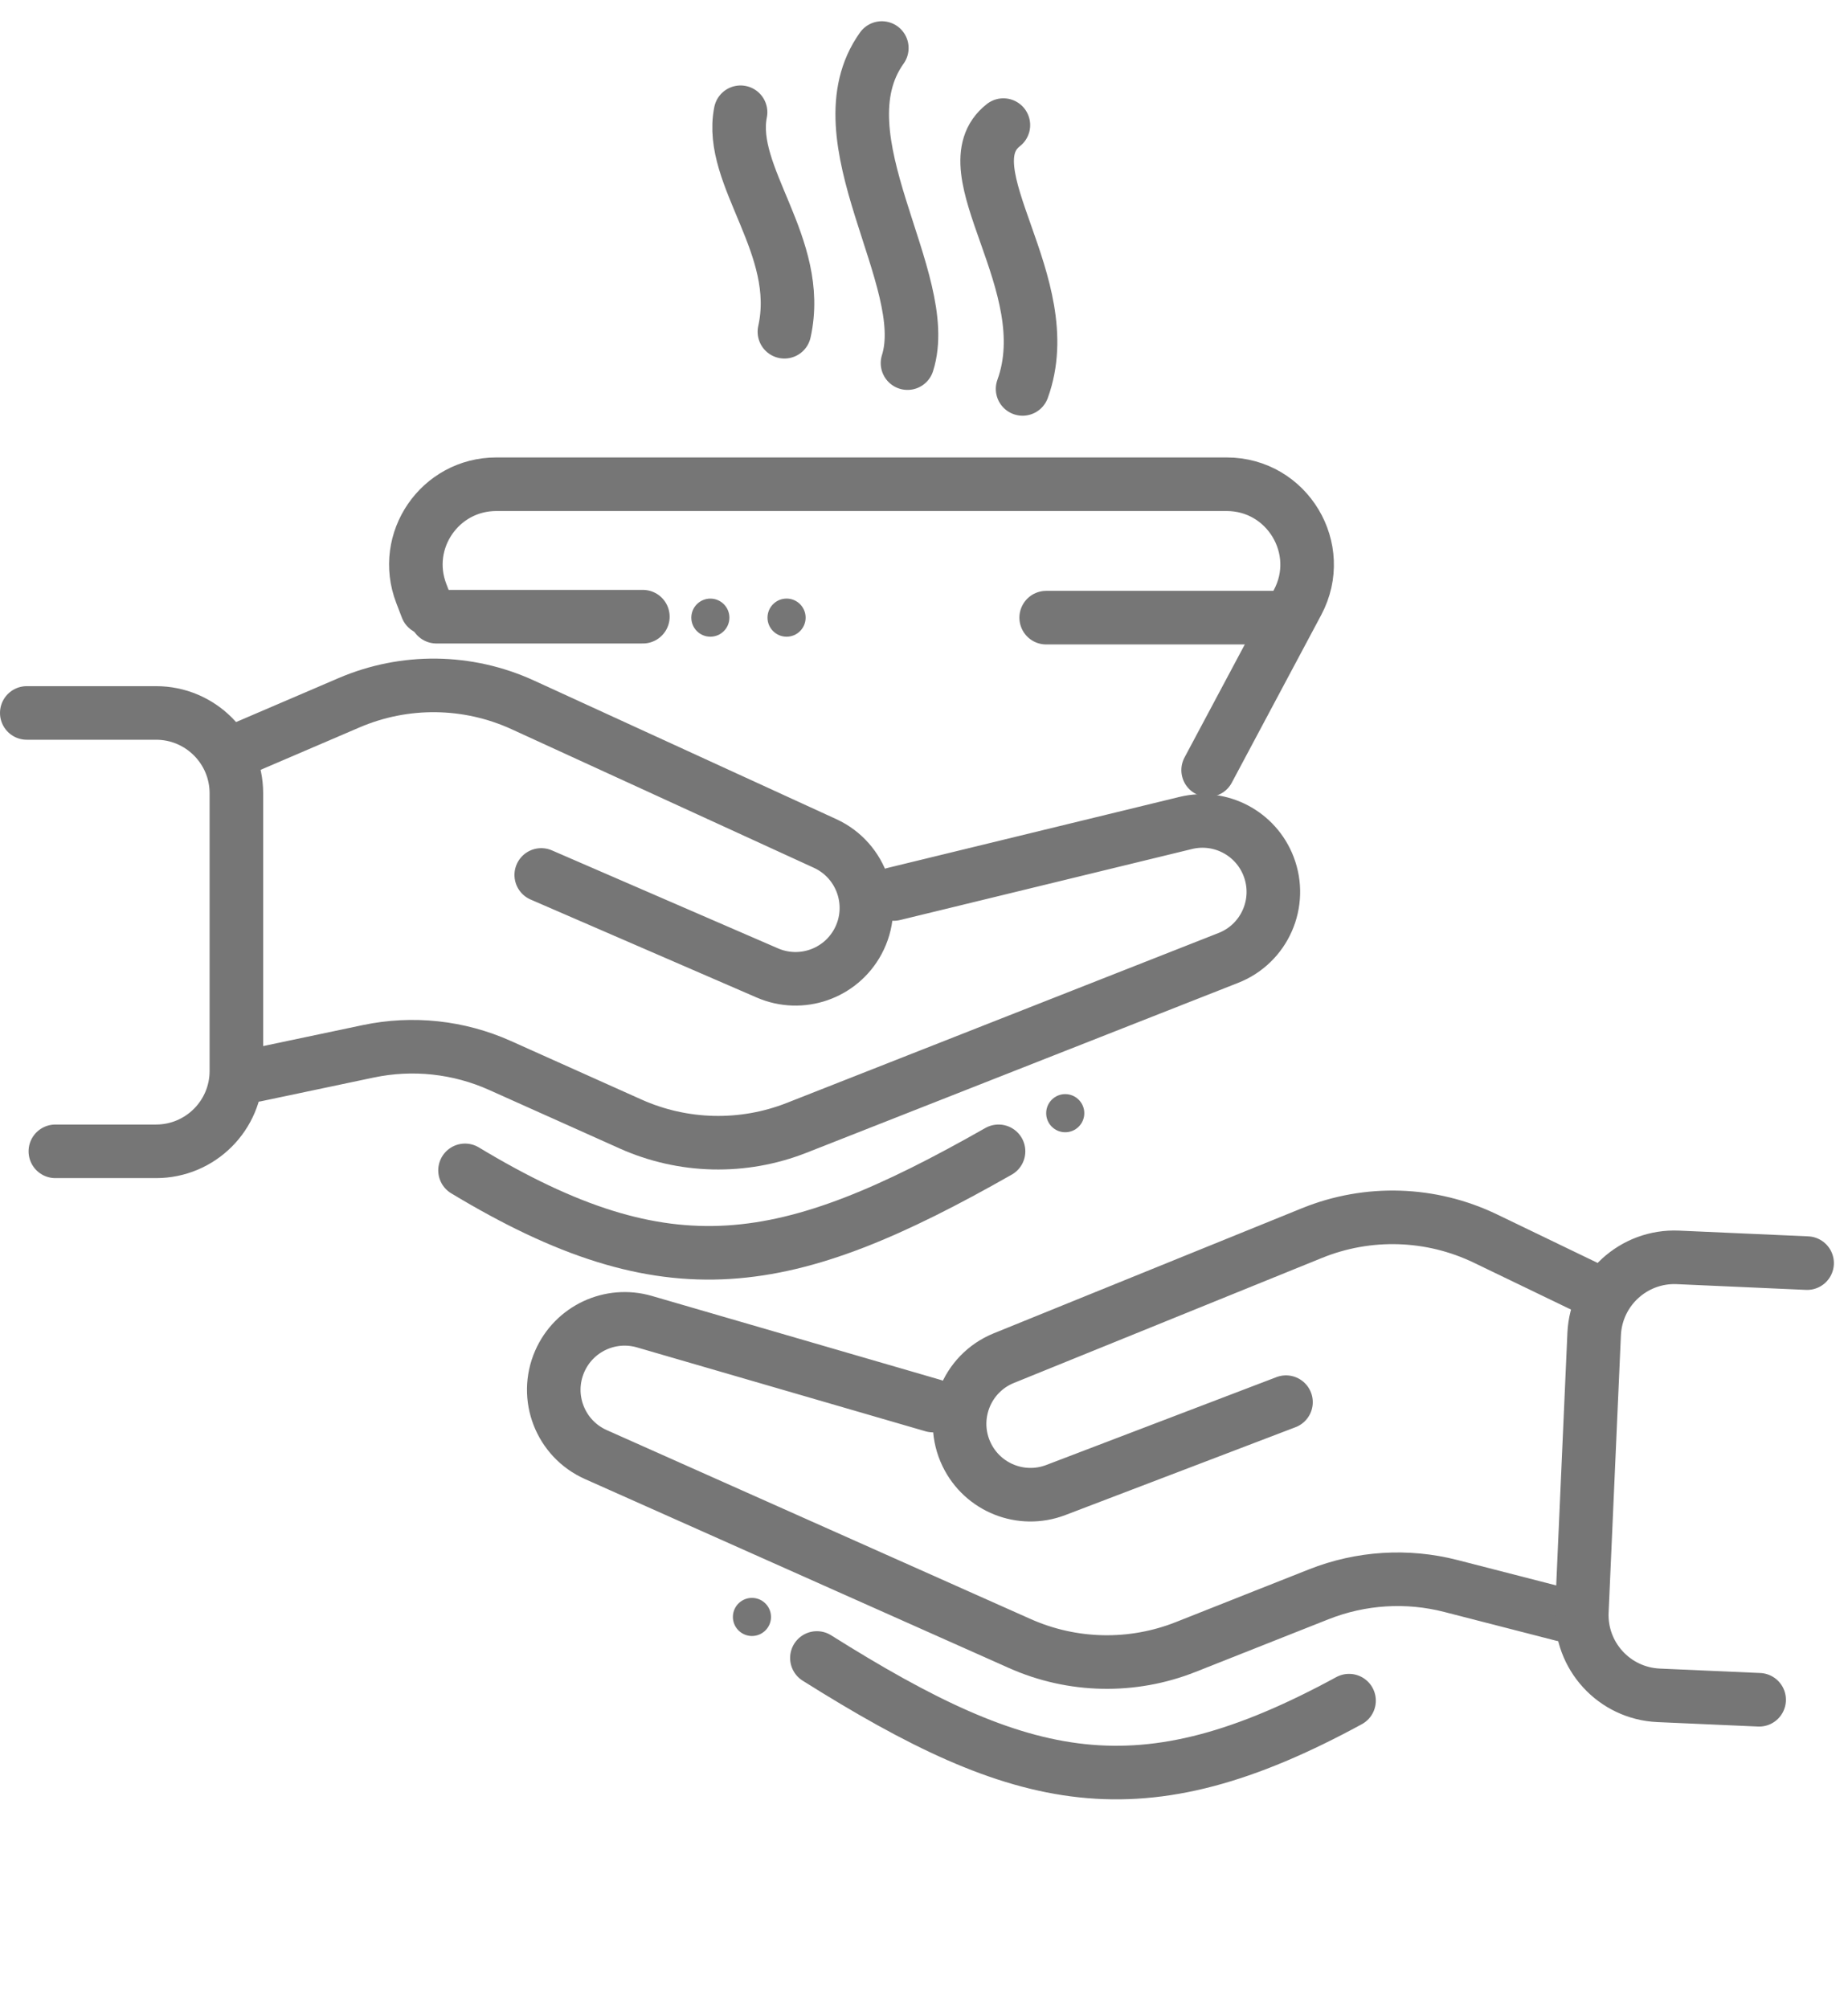
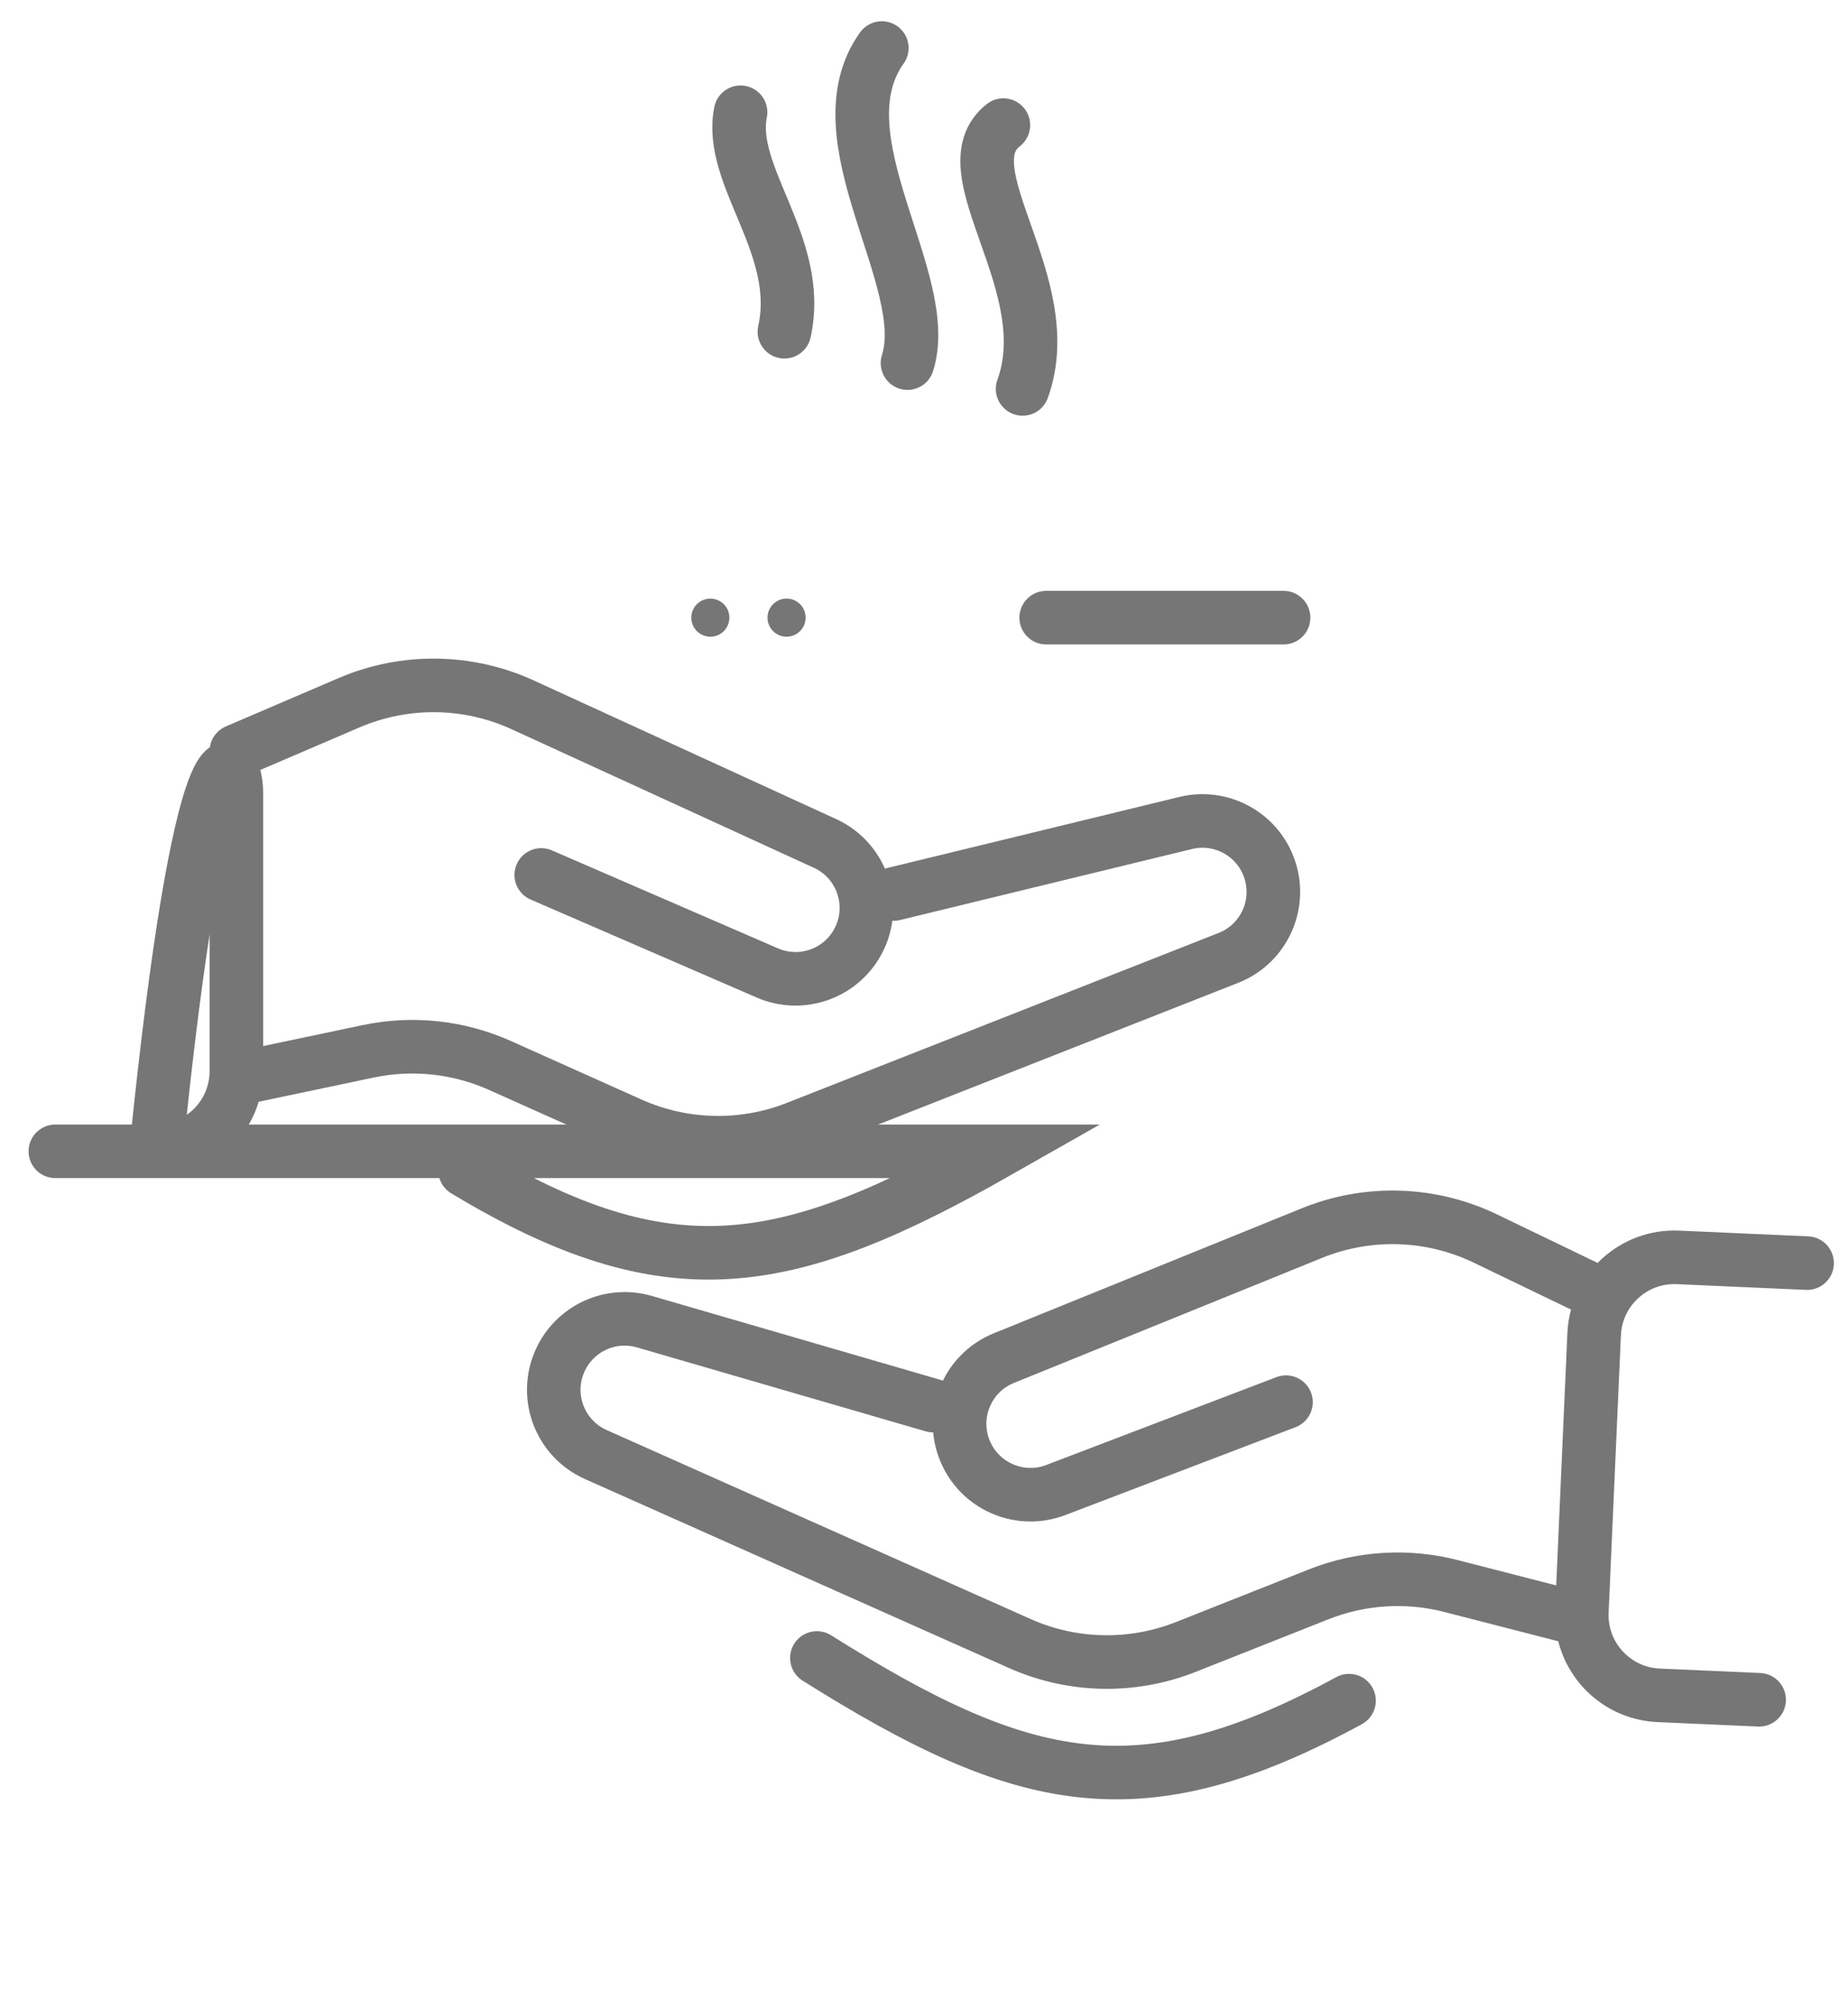
<svg xmlns="http://www.w3.org/2000/svg" width="69" height="75" viewBox="0 0 69 75" fill="none">
  <path d="M29.288 12.383C30 9.181 27.171 6.588 27.651 4.19M32.925 1.793C30.528 5.149 34.873 10.446 33.884 13.554M38.181 14.517C39.604 10.604 35.336 6.336 37.464 4.67" stroke="#767676" stroke-width="2" stroke-linecap="round" stroke-linejoin="round" />
-   <path d="M15.94 22.699L15.73 22.151C14.974 20.186 16.424 18.075 18.53 18.075H45.801C48.065 18.075 49.514 20.488 48.448 22.486L45.109 28.746" stroke="#767676" stroke-width="2" stroke-linecap="round" />
  <path d="M39.062 23.055H47.925" stroke="#767676" stroke-width="2" stroke-linecap="round" stroke-linejoin="round" />
-   <path d="M16.296 23.019H24.003" stroke="#767676" stroke-width="2" stroke-linecap="round" stroke-linejoin="round" />
  <circle cx="26.523" cy="23.055" r="0.711" fill="#767676" />
  <path d="M30.08 23.055C30.08 23.448 29.762 23.766 29.369 23.766C28.976 23.766 28.657 23.448 28.657 23.055C28.657 22.662 28.976 22.343 29.369 22.343C29.762 22.343 30.08 22.662 30.08 23.055Z" fill="#767676" />
  <path d="M8.826 28.035L13.036 26.23C15.112 25.341 17.467 25.37 19.52 26.311L30.805 31.483C32.194 32.12 32.757 33.798 32.033 35.144V35.144C31.381 36.354 29.912 36.864 28.651 36.317L20.209 32.659M9.537 40.129L13.75 39.242C15.405 38.894 17.127 39.079 18.67 39.771L23.541 41.954C25.505 42.834 27.74 42.886 29.743 42.099L45.866 35.755C47.219 35.223 47.889 33.699 47.367 32.341V32.341C46.89 31.099 45.564 30.404 44.271 30.719L33.37 33.37" stroke="#767676" stroke-width="2" stroke-linecap="round" />
-   <path d="M40.485 41.552C40.485 41.945 40.166 42.263 39.773 42.263C39.38 42.263 39.062 41.945 39.062 41.552C39.062 41.159 39.38 40.84 39.773 40.84C40.166 40.84 40.485 41.159 40.485 41.552Z" fill="#767676" />
-   <path d="M17.363 43.686C24.974 48.274 29.358 47.48 37.283 42.975M1 26.612H5.826C7.483 26.612 8.826 27.955 8.826 29.612V39.975C8.826 41.632 7.483 42.975 5.826 42.975H2.067" stroke="#767676" stroke-width="2" stroke-linecap="round" />
+   <path d="M17.363 43.686C24.974 48.274 29.358 47.48 37.283 42.975H5.826C7.483 26.612 8.826 27.955 8.826 29.612V39.975C8.826 41.632 7.483 42.975 5.826 42.975H2.067" stroke="#767676" stroke-width="2" stroke-linecap="round" />
  <path d="M59.592 48.222L55.466 46.233C53.432 45.252 51.078 45.177 48.985 46.027L37.482 50.694C36.065 51.268 35.429 52.92 36.093 54.296V54.296C36.691 55.534 38.136 56.108 39.42 55.618L48.016 52.338M58.346 60.273L54.177 59.201C52.539 58.779 50.81 58.888 49.237 59.511L44.274 61.476C42.274 62.269 40.038 62.222 38.073 61.346L22.247 54.294C20.918 53.702 20.316 52.15 20.898 50.817V50.817C21.43 49.597 22.785 48.962 24.063 49.334L34.835 52.465" stroke="#767676" stroke-width="2" stroke-linecap="round" />
-   <path d="M27.365 60.324C27.348 60.716 27.652 61.048 28.045 61.066C28.437 61.083 28.77 60.779 28.787 60.387C28.804 59.994 28.5 59.662 28.108 59.645C27.715 59.627 27.383 59.931 27.365 60.324Z" fill="#767676" />
  <path d="M50.37 63.48C42.563 67.727 38.219 66.739 30.501 61.887M67.473 47.148L62.652 46.934C60.997 46.86 59.596 48.143 59.522 49.798L59.063 60.151C58.99 61.806 60.272 63.207 61.927 63.281L65.682 63.447" stroke="#767676" stroke-width="2" stroke-linecap="round" />
</svg>